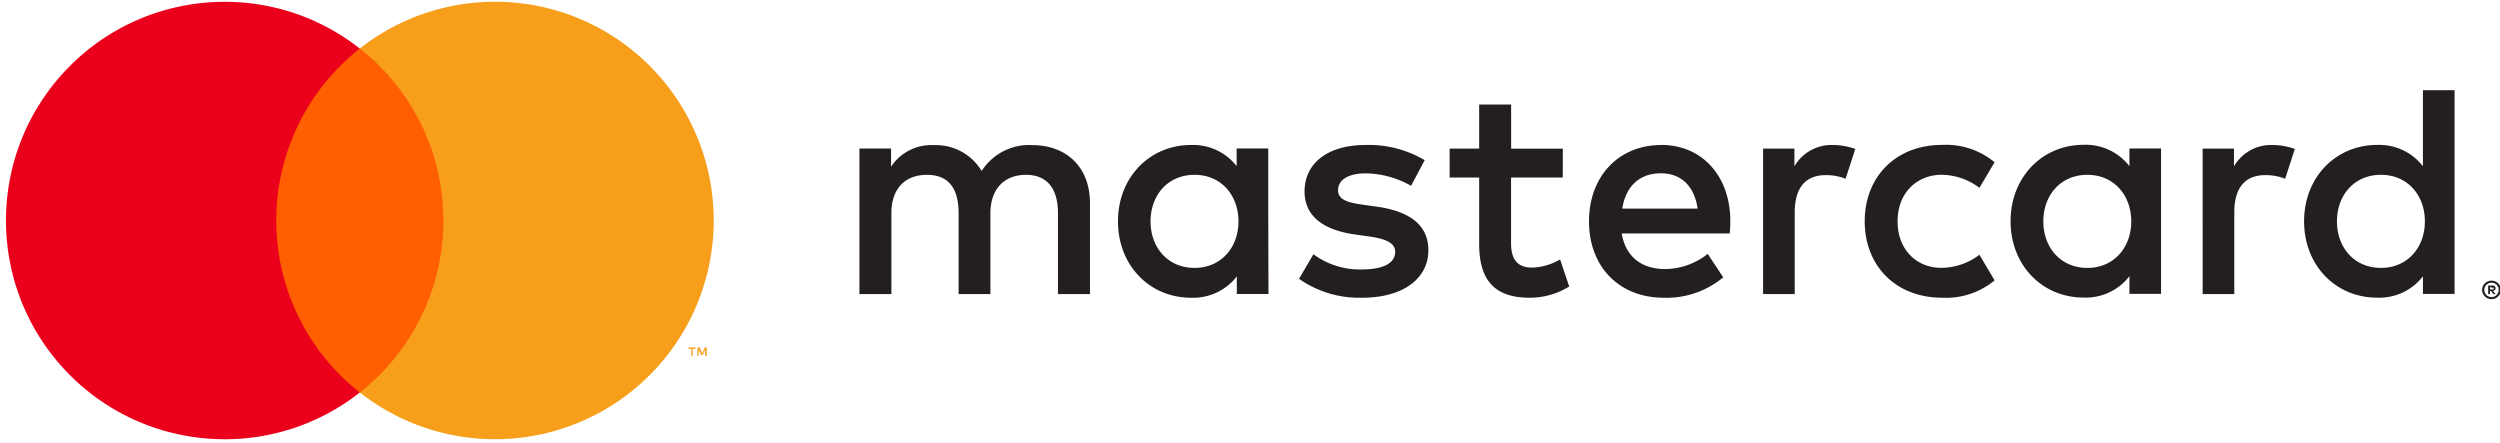
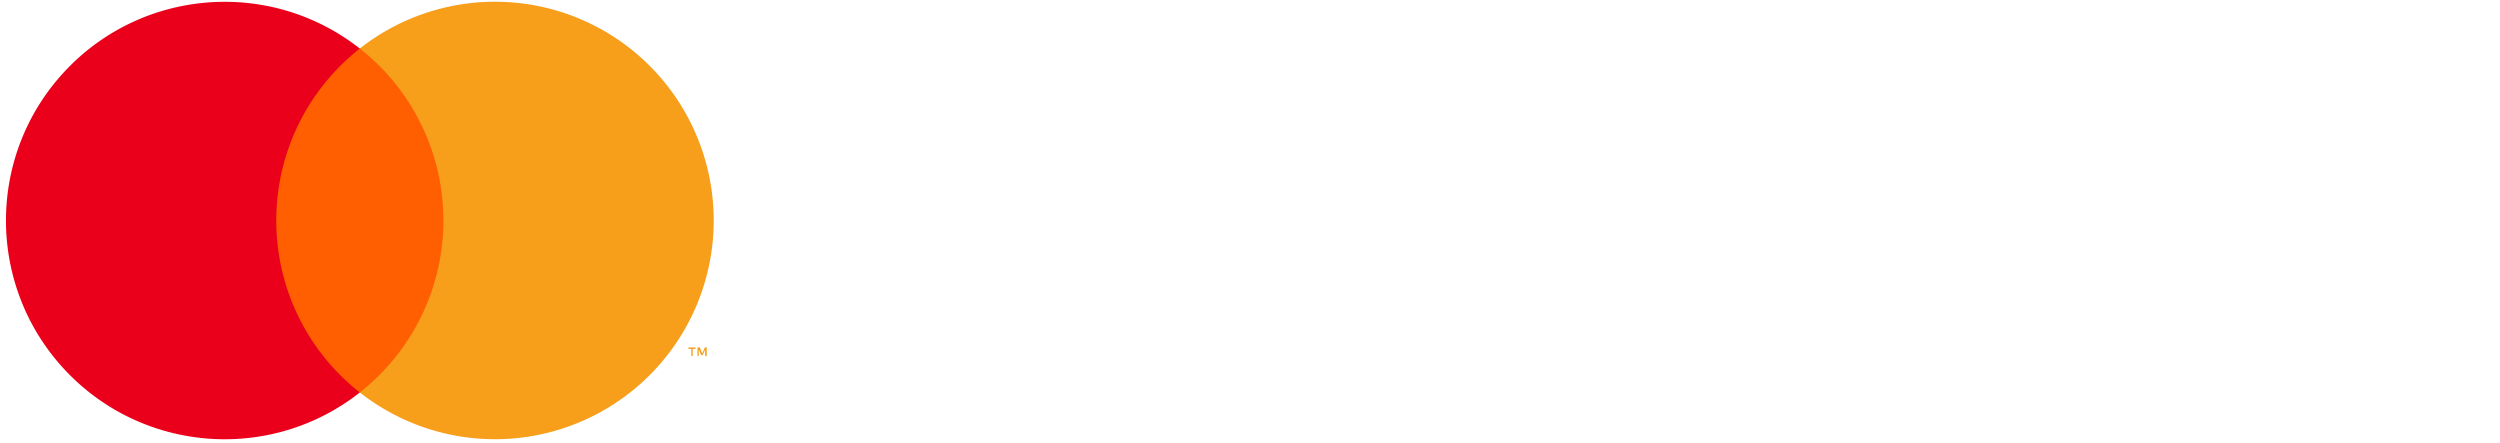
<svg xmlns="http://www.w3.org/2000/svg" width="237" height="42" viewBox="0 0 237 42">
  <g>
    <g>
-       <path fill="#231f20" d="M113.253 25.396c2.482 0 4.153-1.906 4.153-4.411 0-2.506-1.67-4.412-4.153-4.412-2.597 0-4.181 1.987-4.181 4.412 0 2.424 1.584 4.411 4.181 4.411zm6.998 2.477h-3v-1.67a5.23 5.23 0 0 1-4.355 2.021c-3.882 0-6.911-3.03-6.911-7.24 0-4.21 3.046-7.24 6.911-7.24a5.23 5.23 0 0 1 4.337 2.005v-1.676h3v6.912zm105.474-2.477c2.482 0 4.153-1.906 4.153-4.411 0-2.506-1.67-4.412-4.153-4.412-2.598 0-4.182 1.987-4.182 4.412 0 2.419 1.584 4.411 4.182 4.411zm10.327 1.82v.22h.201c.036.01.074.01.11 0a.092.092 0 0 0 .04-.081.092.092 0 0 0-.04-.081.196.196 0 0 0-.11 0zm.201-.15a.369.369 0 0 1 .242.07.23.23 0 0 1 .087.19.219.219 0 0 1-.07.167.322.322 0 0 1-.19.08l.265.306h-.207l-.248-.306h-.08v.306h-.173v-.807zm.213 1.043a.685.685 0 0 0 0-1.256.662.662 0 0 0-.265-.051.685.685 0 0 0-.27.051.685.685 0 0 0-.22 1.112.686.686 0 0 0 .499.196.65.65 0 0 0 .256-.052zm.081-1.434a.904.904 0 0 1 .472.466.858.858 0 0 1-.19.957.922.922 0 0 1-.282.19.864.864 0 0 1-.346.069.893.893 0 0 1-.829-.536.864.864 0 0 1 0-.68c.09-.211.26-.379.472-.466a.904.904 0 0 1 .369-.07h-.006c.117.001.232.025.34.07zm-3.853 1.192h-3v-1.67a5.23 5.23 0 0 1-4.355 2.021c-3.882 0-6.911-3.029-6.911-7.24 0-4.21 3.046-7.239 6.911-7.239a5.23 5.23 0 0 1 4.354 2.022V8.55h3zM157.446 16.43h.006zm.003 0c-2.135.001-3.344 1.354-3.66 3.346h7.147c-.317-2.136-1.554-3.345-3.487-3.346zm.037-2.69c3.865 0 6.549 2.943 6.549 7.24 0 .403-.03.777-.058 1.152h-10.24c.432 2.482 2.188 3.375 4.124 3.375a6.571 6.571 0 0 0 4.031-1.44l1.469 2.223a8.38 8.38 0 0 1-5.656 1.935c-4.124 0-7.067-2.856-7.067-7.24 0-4.296 2.834-7.24 6.865-7.24zm40.403 11.657c2.482 0 4.153-1.906 4.153-4.411 0-2.506-1.67-4.412-4.153-4.412-2.597 0-4.181 1.987-4.181 4.412 0 2.419 1.584 4.411 4.181 4.411zm6.98 2.46h-3v-1.67a5.23 5.23 0 0 1-4.354 2.021c-3.882 0-6.912-3.03-6.912-7.24 0-4.21 3.047-7.24 6.912-7.24a5.23 5.23 0 0 1 4.354 2.022v-1.676h3zm-28.094-6.883c0-4.181 2.914-7.24 7.355-7.24 1.8-.089 3.57.499 4.959 1.648l-1.44 2.424a6.06 6.06 0 0 0-3.606-1.238c-2.39.029-4.152 1.762-4.152 4.412s1.756 4.412 4.152 4.412a6.059 6.059 0 0 0 3.606-1.239l1.44 2.425a7.222 7.222 0 0 1-4.96 1.647c-4.44 0-7.354-3.058-7.354-7.24zm40.777-6.854l-.921 2.828a4.89 4.89 0 0 0-1.878-.345c-1.964 0-2.943 1.244-2.943 3.547v7.73h-3V14.09h2.971v1.676a4.066 4.066 0 0 1 3.634-2.021 6.41 6.41 0 0 1 2.137.374zm-83.784 3.496a8.887 8.887 0 0 0-4.296-1.18c-1.647 0-2.626.604-2.626 1.612 0 .922 1.042 1.18 2.338 1.354l1.411.201c2.995.432 4.815 1.7 4.815 4.124 0 2.62-2.31 4.498-6.29 4.498a9.947 9.947 0 0 1-5.972-1.791l1.365-2.333a7.35 7.35 0 0 0 4.608 1.44c2.05 0 3.144-.61 3.144-1.676 0-.777-.783-1.21-2.425-1.44l-1.41-.201c-3.088-.432-4.758-1.814-4.758-4.066 0-2.736 2.27-4.412 5.76-4.412a10.31 10.31 0 0 1 5.627 1.44zm42.114-3.496l-.922 2.828a4.89 4.89 0 0 0-1.877-.345c-1.964 0-2.943 1.244-2.943 3.547v7.73h-3V14.09h2.971v1.676a4.066 4.066 0 0 1 3.634-2.021 6.41 6.41 0 0 1 2.137.374zm-27.732 2.713h-4.901v6.232c0 1.382.495 2.304 1.992 2.304a5.54 5.54 0 0 0 2.656-.778l.863 2.569a7.05 7.05 0 0 1-3.749 1.065c-3.548 0-4.786-1.906-4.786-5.108v-6.284h-2.8V14.09h2.8V9.91h3.03v4.181h4.9zm-47.856 11.047v-7.672c0-2.338-1.037-3.634-3.03-3.634-1.992 0-3.374 1.267-3.374 3.663v7.643h-3.013v-7.672c0-2.338-.95-3.634-3-3.634s-3.375 1.267-3.375 3.663v7.643h-3.03v-13.8h3v1.728a4.561 4.561 0 0 1 4.032-2.05 5.063 5.063 0 0 1 4.556 2.453 5.339 5.339 0 0 1 4.844-2.454c3.346.03 5.425 2.224 5.425 5.483v8.64z" />
-     </g>
+       </g>
    <g>
      <g>
        <path fill="#ff5f00" d="M25.04 37.198V4.593h18.143v32.605z" />
      </g>
      <g>
        <path fill="#eb001b" d="M26.192 20.904a20.7 20.7 0 0 1 7.92-16.3C25.61-2.076 13.402-1.103 6.067 6.84c-7.335 7.943-7.335 20.19 0 28.134 7.335 7.943 19.543 8.916 28.045 2.235a20.7 20.7 0 0 1-7.92-16.305z" />
      </g>
      <g>
        <path fill="#f79e1b" d="M67.66 20.904a20.734 20.734 0 0 1-33.548 16.3 20.734 20.734 0 0 0 0-32.605A20.734 20.734 0 0 1 67.66 20.904z" />
      </g>
      <g>
        <path fill="#f79e1b" d="M66.849 33.748v-.61l-.225.523h-.156l-.224-.524v.605h-.121v-.806h.213l.242.575.242-.575h.178v.806zm-1.314 0v-.668h-.27v-.139h.674v.133h-.271v.668z" />
      </g>
    </g>
  </g>
</svg>